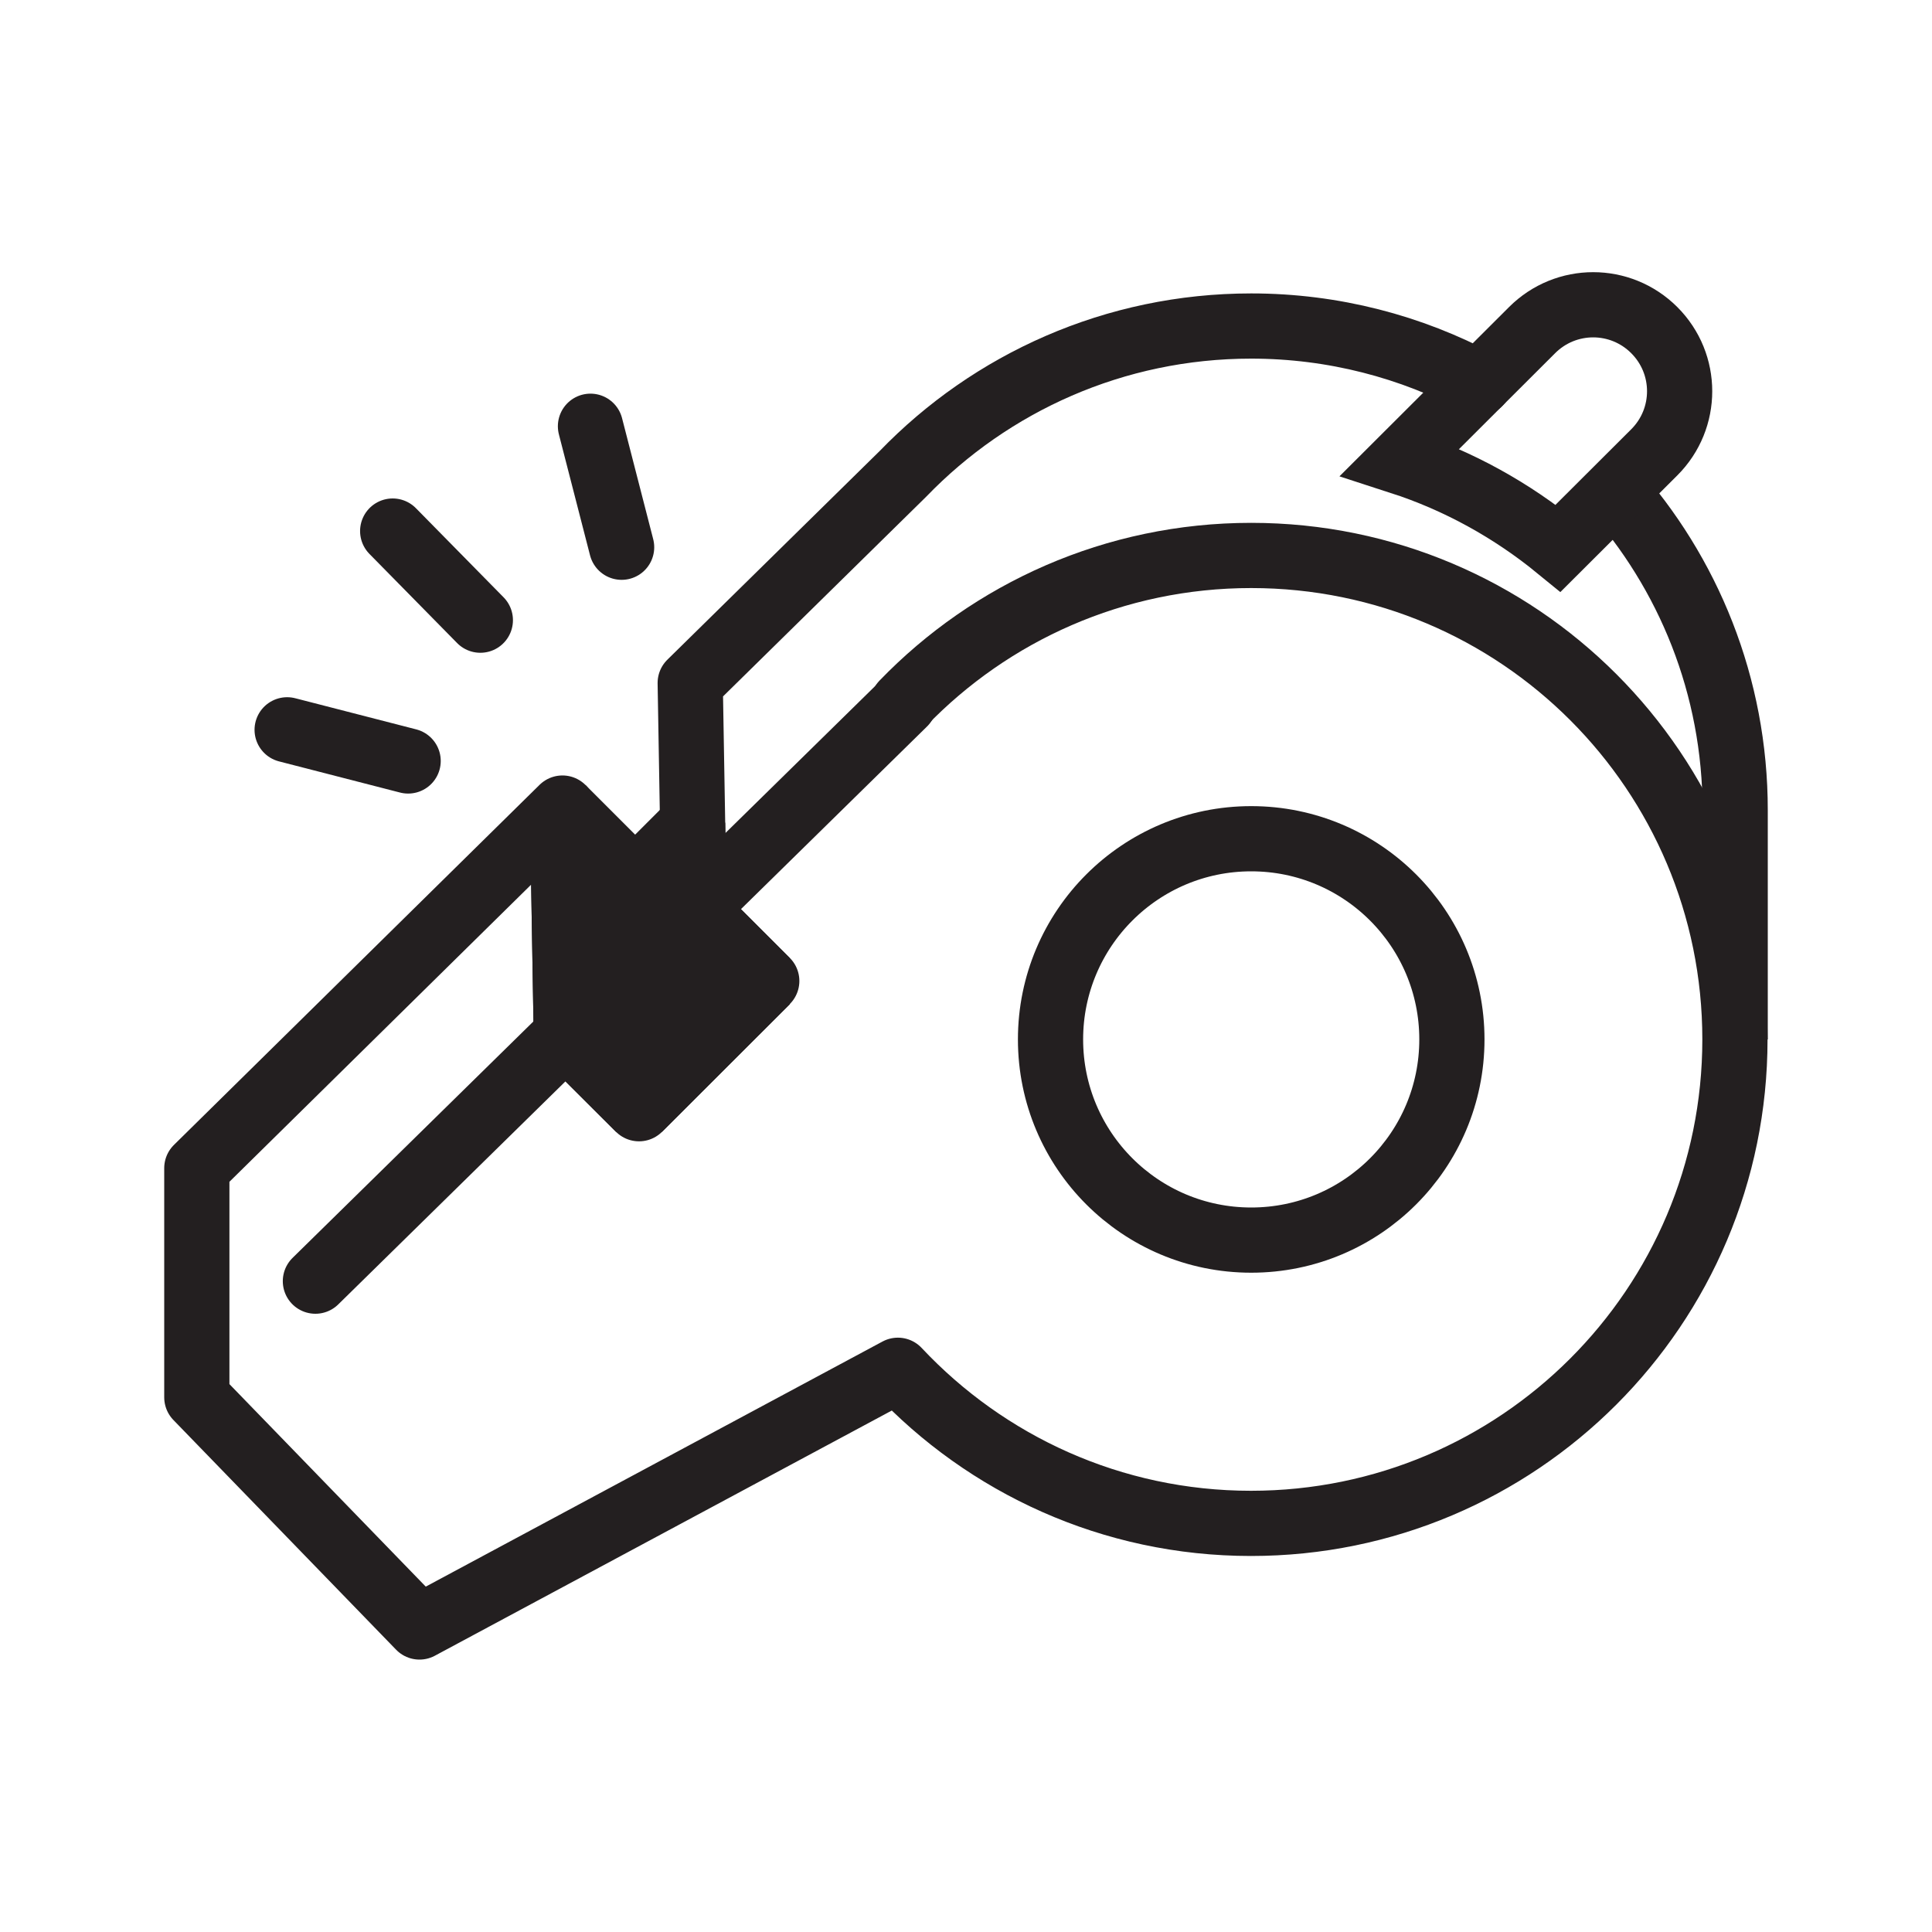
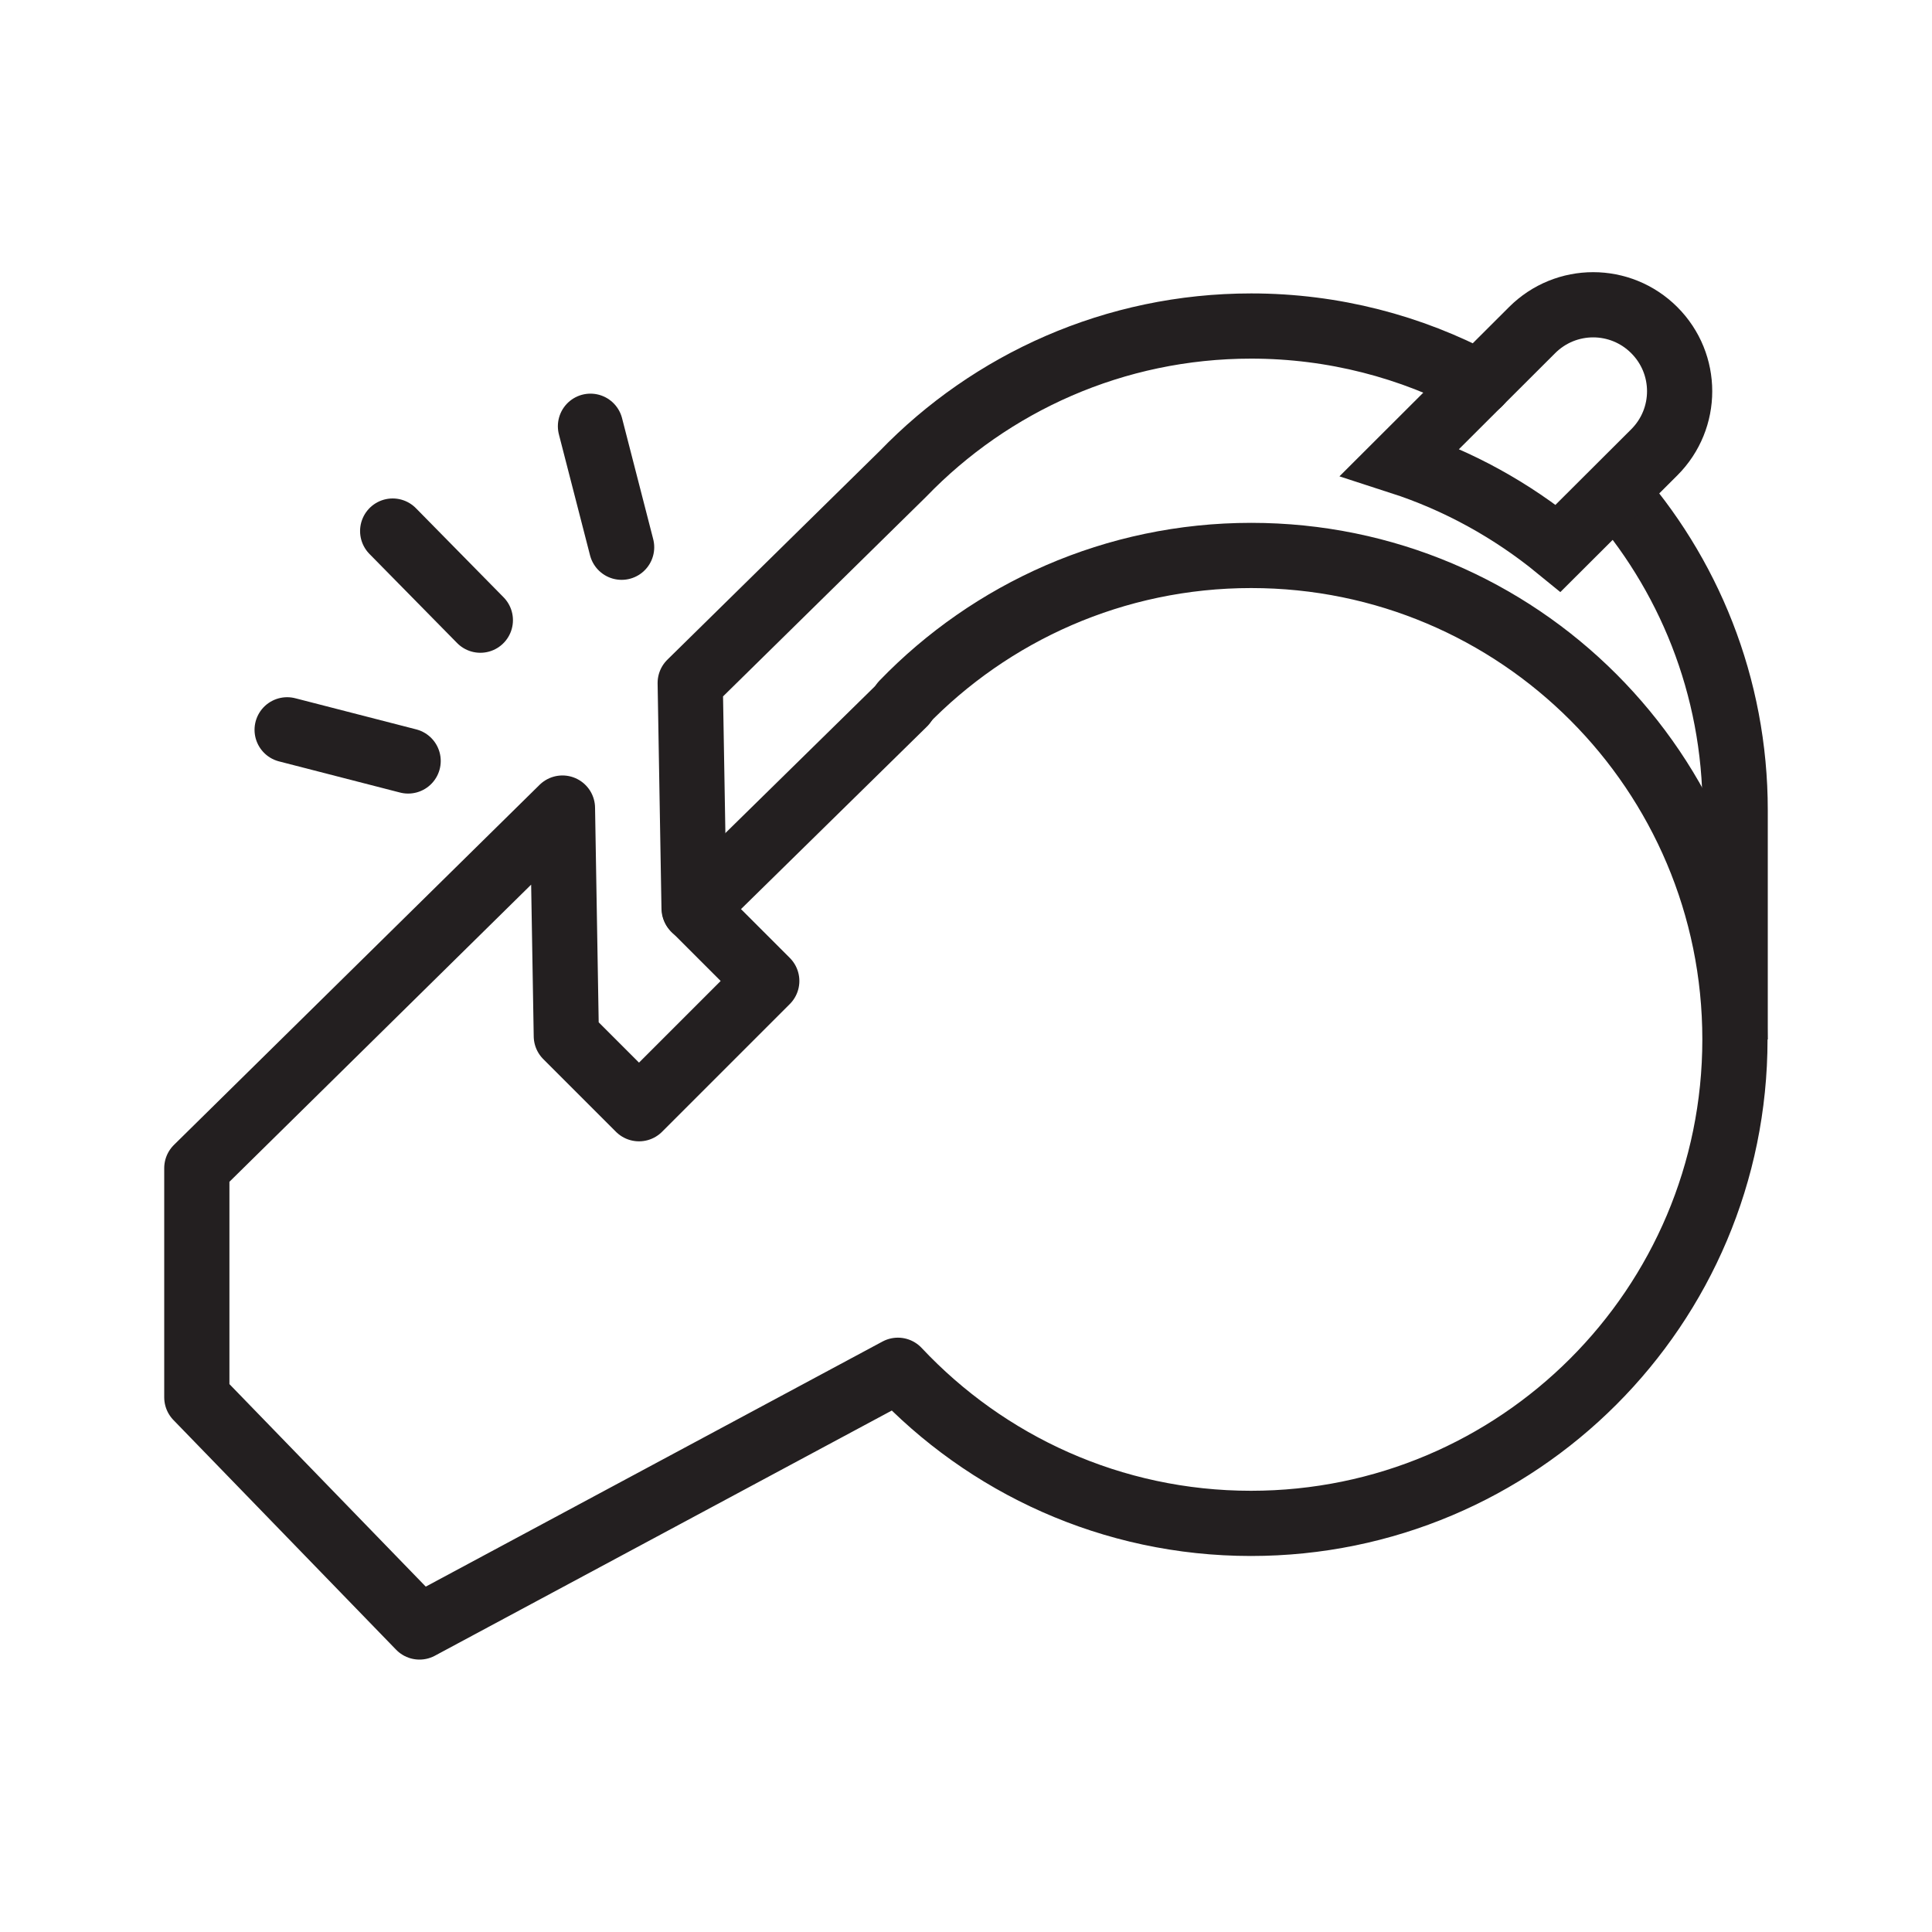
<svg xmlns="http://www.w3.org/2000/svg" version="1.1" x="0px" y="0px" viewBox="0 0 800 800" style="enable-background:new 0 0 800 800;" xml:space="preserve">
  <style type="text/css">
	.st0{fill:none;}
	.st1{display:none;}
	.st2{display:inline;}
	.st3{fill:none;stroke:#231F20;stroke-width:25.677;stroke-linecap:round;stroke-miterlimit:10;}
	.st4{fill:#231F20;}
	.st5{fill:none;stroke:#231F20;stroke-width:25.677;stroke-linecap:round;stroke-linejoin:round;stroke-miterlimit:10;}
	.st6{fill:none;stroke:#231F20;stroke-width:27;stroke-miterlimit:10;}
	.st7{fill:none;stroke:#231F20;stroke-width:27;stroke-linecap:round;stroke-miterlimit:10;}
	.st8{fill:none;stroke:#231F20;stroke-width:27;stroke-linejoin:round;stroke-miterlimit:10;}
	.st9{fill:none;stroke:#231F20;stroke-width:27;stroke-linecap:round;stroke-linejoin:round;stroke-miterlimit:10;}
	.st10{fill:#231F20;stroke:#231F20;stroke-width:27.005;stroke-linejoin:bevel;stroke-miterlimit:10;}
</style>
  <g id="Layer_5">
    <rect class="st0" width="800" height="800" />
  </g>
  <g id="create" class="st1">
    <g class="st2">
      <line class="st3" x1="400.3" y1="75.4" x2="400.3" y2="15" />
      <line class="st3" x1="542.7" y1="113.7" x2="572.9" y2="61.4" />
      <line class="st3" x1="646.8" y1="218" x2="699.1" y2="187.8" />
      <line class="st3" x1="684.9" y1="360.5" x2="745.3" y2="360.4" />
      <line class="st3" x1="646.7" y1="502.8" x2="699" y2="533" />
      <line class="st3" x1="153.3" y1="502.8" x2="101.1" y2="533.1" />
      <line class="st3" x1="115.1" y1="360.4" x2="54.7" y2="360.5" />
      <line class="st3" x1="153.2" y1="218" x2="100.8" y2="187.9" />
      <line class="st3" x1="257.4" y1="113.7" x2="227.1" y2="61.4" />
      <path class="st3" d="M590.4,346.7c1.1-93-71.4-175.8-162.7-187.9C317.4,141,211,229.5,209.5,341.2c-1.4,41.6,11.6,84,36,117.3    c11.1,16.2,26.1,28.8,40.2,42.1c15.4,14.7,10.3,40,13.5,59.4c1.8,11.2,8.3,21.1,18.9,25.2c7.1,2.7,14.6,2.4,25.2,2.5    c8.7,0,17.4,0,26.3,0c24.2,0,51.3,0,75,0c18.3-0.8,31.8,3.1,44.7-7c21-17.4,6.2-51,19.1-72.5c4-7,10.2-12,16.2-17.4    c40.7-34.7,66.2-88.6,65.8-143.6L590.4,346.7z" />
      <path class="st3" d="M590.4,346.7c1.1-93-71.4-175.8-162.7-187.9C317.4,141,211,229.5,209.5,341.2c-1.4,41.6,11.6,84,36,117.3    c11.1,16.2,26.1,28.8,40.2,42.1c15.4,14.7,10.3,40,13.5,59.4c1.8,11.2,8.3,21.1,18.9,25.2c7.1,2.7,14.6,2.4,25.2,2.5    c8.7,0,17.4,0,26.3,0c24.2,0,51.3,0,75,0c18.3-0.8,31.8,3.1,44.7-7c21-17.4,6.2-51,19.1-72.5c4-7,10.2-12,16.2-17.4    c40.7-34.7,66.2-88.6,65.8-143.6L590.4,346.7z" />
      <line class="st3" x1="449.4" y1="633.5" x2="476.8" y2="631.1" />
      <line class="st3" x1="323.8" y1="644.5" x2="400.9" y2="637.8" />
      <line class="st3" x1="449.4" y1="678" x2="476.8" y2="675.6" />
      <line class="st3" x1="323.8" y1="689" x2="400.9" y2="682.2" />
      <line class="st3" x1="449.4" y1="722.5" x2="476.8" y2="720.1" />
      <line class="st3" x1="323.8" y1="733.5" x2="400.3" y2="726.8" />
      <g>
        <path class="st4" d="M357,768.7c5.9,18.1,22.9,31.3,43,31.3c22.9,0,41.7-16.9,44.8-39L357,768.7z" />
      </g>
      <polyline class="st3" points="374.3,537.5 374.3,480.1 332.6,385.7   " />
-       <polyline class="st3" points="374.3,537.5 374.3,480.1 332.6,385.7   " />
      <polyline class="st3" points="425.2,537.5 425.2,480.1 466.8,385.7   " />
      <path class="st5" d="M399.8,315.8c-30.2,0-37.4-30.5-37.4-30.5s4.3,53-51,67.9" />
      <path class="st5" d="M399.8,315.8c-30.2,0-37.4-30.5-37.4-30.5s4.3,53-51,67.9" />
      <path class="st5" d="M399.6,315.8c30.2,0,37.4-30.5,37.4-30.5s-4.3,53,51,67.9" />
    </g>
  </g>
  <g id="coach">
    <g>
-       <circle class="st6" cx="518.1" cy="430.4" r="83.1" />
-       <line class="st7" x1="234.5" y1="428.5" x2="130.6" y2="530.5" />
      <line class="st7" x1="374.4" y1="291.2" x2="287.6" y2="376.4" />
      <line class="st7" x1="198.9" y1="256.8" x2="162.6" y2="219.9" />
      <line class="st7" x1="257.4" y1="226.6" x2="244.5" y2="176.5" />
      <line class="st7" x1="169" y1="315.1" x2="118.9" y2="302.2" />
      <path class="st8" d="M718.5,430.4v-94.9c0-51.5-19.4-98.4-51.3-133.9" />
      <path class="st7" d="M634.4,136.7c14-14,36.6-14,50.6,0h0c14,14,14,36.6,0,50.6L645.2,227c-19.2-15.7-41.3-28-65.4-35.8    L634.4,136.7z" />
      <path class="st9" d="M612.5,158.6c-28.1-15-60.3-23.6-94.4-23.6c-56.6,0-107.8,23.5-144.2,61.2l-88.1,86.6l1.6,93.3l30.1,30.1    l-52.9,52.9L234.5,429l-1.6-94.4L81.5,483.7v94.9l92.2,95.1l198.1-106.3c36.6,39,88.6,63.4,146.2,63.4    c110.7,0,200.4-89.7,200.4-200.4S628.8,230,518.1,230c-56.6,0-107.8,23.5-144.2,61.2" />
-       <polygon class="st10" points="286.8,340.9 287.4,376.2 317.5,406.3 264.6,459.1 234.5,429.1 232.9,334.6 263,364.7   " />
    </g>
  </g>
  <g id="connect" class="st1">
    <g class="st2">
      <line class="st7" x1="400" y1="161.6" x2="400" y2="78.8" />
      <line class="st7" x1="506.5" y1="191.5" x2="549.6" y2="120.9" />
      <line class="st7" x1="293.5" y1="191.5" x2="250.4" y2="120.9" />
      <path class="st7" d="M772.7,473.3l-39.9,22.4c-11.6,6.5-26.3,2.4-32.8-9.2L592.8,286c-6.5-11.6-2.4-26.3,9.2-32.8l39.9-22.4    c11.6-6.5,26.3-2.4,32.8,9.2l107.2,200.5C788.4,452.1,784.3,466.7,772.7,473.3z" />
      <path class="st7" d="M27.3,473.3l39.9,22.4c11.6,6.5,26.3,2.4,32.8-9.2l110.8-197c6.5-11.6,2.4-26.3-9.2-32.8l-39.9-22.4    c-11.6-6.5-26.3-2.4-32.8,9.2l-110.8,197C11.6,452.1,15.7,466.7,27.3,473.3z" />
      <path class="st7" d="M372.9,629.9l-62.8,50.6c-15.6,12.6-38.5,10.1-51.1-5.5l0,0c-12.6-15.6-10.1-38.5,5.5-51.1l62.8-50.6    c15.6-12.6,38.5-10.1,51.1,5.5l0,0C391,594.5,388.5,617.4,372.9,629.9z" />
      <path class="st7" d="M403.1,698.8l-35.9,28.9c-15.6,12.6-38.5,10.1-51.1-5.5l0,0c-12.6-15.6-10.1-38.5,5.5-51.1l35.9-28.9    c15.6-12.6,38.5-10.1,51.1,5.5l0,0C421.2,663.4,418.7,686.2,403.1,698.8z" />
      <path class="st7" d="M328.8,572.1l-85.7,69c-15.6,12.6-38.5,10.1-51.1-5.5l0,0c-12.6-15.6-10.1-38.5,5.5-51.1l85.7-69    c15.6-12.6,38.5-10.1,51.1,5.5l0,0C346.9,536.7,344.4,559.5,328.8,572.1z" />
-       <path class="st7" d="M270.6,525.9l-60.7,48.9c-15.6,12.6-38.5,10.1-51.1-5.5l0,0c-12.6-15.6-10.1-38.5,5.5-51.1l60.7-48.9    c15.6-12.6,38.5-10.1,51.1,5.5l0,0C288.6,490.4,286.2,513.3,270.6,525.9z" />
      <path class="st7" d="M455.5,652.9l42.2,34c15.6,12.6,38.5,10.1,51.1-5.5l0,0c12.6-15.6,10.1-38.5-5.5-51.1l-39.4-31.5" />
      <path class="st7" d="M400,701.3l32.8,26.4c15.6,12.6,38.5,10.1,51.1-5.5l0,0c12.6-15.6,10.1-38.5-5.5-51.1l-30.7-24.7" />
      <path class="st7" d="M492.7,589.8l62.3,50c15.6,12.6,38.5,10.1,51.1-5.5v0c12.6-15.6,10.1-38.5-5.5-51.1l-58.1-48.5" />
      <path class="st7" d="M541.7,534.4l47,39.1c15.4,12.8,38.3,10.7,51.1-4.7l0,0c12.8-15.4,10.7-38.3-4.7-51.1l-60-49.8    c0,0-116.1-88.7-126.7-93.2c-10.6-4.6-27.1-12.1-48.5-9.9s-103.2,31.1-119.3-44c-4.6-21.3,18.5-12,51.2-26.8    c10.5-4.7,69.5-22.8,90.7-19.6c21.3,3.1,75.9,31.2,95.6,30.5s68.7-19.3,68.7-19.3" />
      <path class="st7" d="M213.9,289.5c0,0,45.8,9.3,63.3,16.2" />
      <path class="st7" d="M114.4,468.6c14,5.6,41.8,17.5,53.9,45.5" />
      <path class="st7" d="M685.3,468.6c-14,5.6-41.8,17.5-53.9,45.5" />
      <circle class="st4" cx="70.3" cy="443.4" r="15.8" />
    </g>
  </g>
  <g id="consult" class="st1">
    <g class="st2">
      <path class="st8" d="M484.1,482.5c16.9,4,34.6,6.1,52.8,6.1c39.6,0,76.8-10.1,109.2-27.8c26,5.4,113.4,24.6,113.4,24.6    s-38.5-66.1-46.6-79.8c32.5-39.4,52.1-90,52.1-145.1c0-126-102.1-228.1-228.1-228.1S308.8,134.6,308.8,260.6    c0,19.6,2.5,38.7,7.1,56.9" />
      <line class="st9" x1="438.4" y1="182.9" x2="635.4" y2="182.9" />
      <line class="st9" x1="438.4" y1="258.7" x2="635.4" y2="258.7" />
      <line class="st9" x1="498.9" y1="334.5" x2="635.4" y2="334.5" />
      <path class="st8" d="M491.2,539.4c0,126-102.1,228.1-228.1,228.1c-39.6,0-76.8-10.1-109.2-27.8c-26,5.4-113.4,24.6-113.4,24.6    s38.5-66.1,46.6-79.8C54.6,645.1,35,594.5,35,539.4c0-126,102.1-228.1,228.1-228.1S491.2,413.4,491.2,539.4z" />
      <g>
        <g>
          <path class="st4" d="M241.5,594.4v-19.9c0-12,3-21.8,9.2-29.5c6.1-7.7,15-15.9,26.7-24.7c10.9-8.2,19.1-15.7,24.7-22.3      c5.6-6.6,8.4-15.1,8.4-25.5c0-12-3.9-21.5-11.8-28.5c-7.9-7-18.1-10.6-30.9-10.6c-13,0-23.5,3.7-31.5,11c-8,7.3-12,16.9-12,28.9      v10.4c0,2.7-1.3,4-4,4L190,486c-2.7,0-4-1.3-4-4v-8.8c0-14.6,3.4-27.6,10.4-38.9c6.9-11.3,16.7-20.1,29.3-26.3      c12.6-6.2,27.1-9.4,43.3-9.4c24.2,0,43.6,6.7,58.2,19.9c14.6,13.3,21.9,30.8,21.9,52.6c0,11.7-2,21.8-6,30.3      c-4,8.5-8.8,15.5-14.4,20.9c-5.6,5.4-12.8,11.4-21.5,17.7c-9.3,6.9-16.2,12.9-20.5,17.9c-4.4,5.1-6.6,11.2-6.6,18.3v17.9      c0,2.7-1.3,4-4,4h-30.7C242.8,598.4,241.5,597.1,241.5,594.4z M241.5,673.8c-4.8-4.8-7.2-10.9-7.2-18.3c0-7.4,2.4-13.6,7.2-18.3      c4.8-4.8,10.9-7.2,18.3-7.2c7.4,0,13.6,2.4,18.3,7.2c4.8,4.8,7.2,10.9,7.2,18.3c0,7.4-2.4,13.6-7.2,18.3      c-4.8,4.8-10.9,7.2-18.3,7.2C252.4,680.9,246.2,678.5,241.5,673.8z" />
        </g>
      </g>
      <line class="st9" x1="103.4" y1="108.3" x2="171" y2="176" />
      <line class="st9" x1="208.7" y1="56.3" x2="241.3" y2="146.2" />
      <line class="st9" x1="52.7" y1="212.4" x2="142.6" y2="245" />
    </g>
  </g>
</svg>